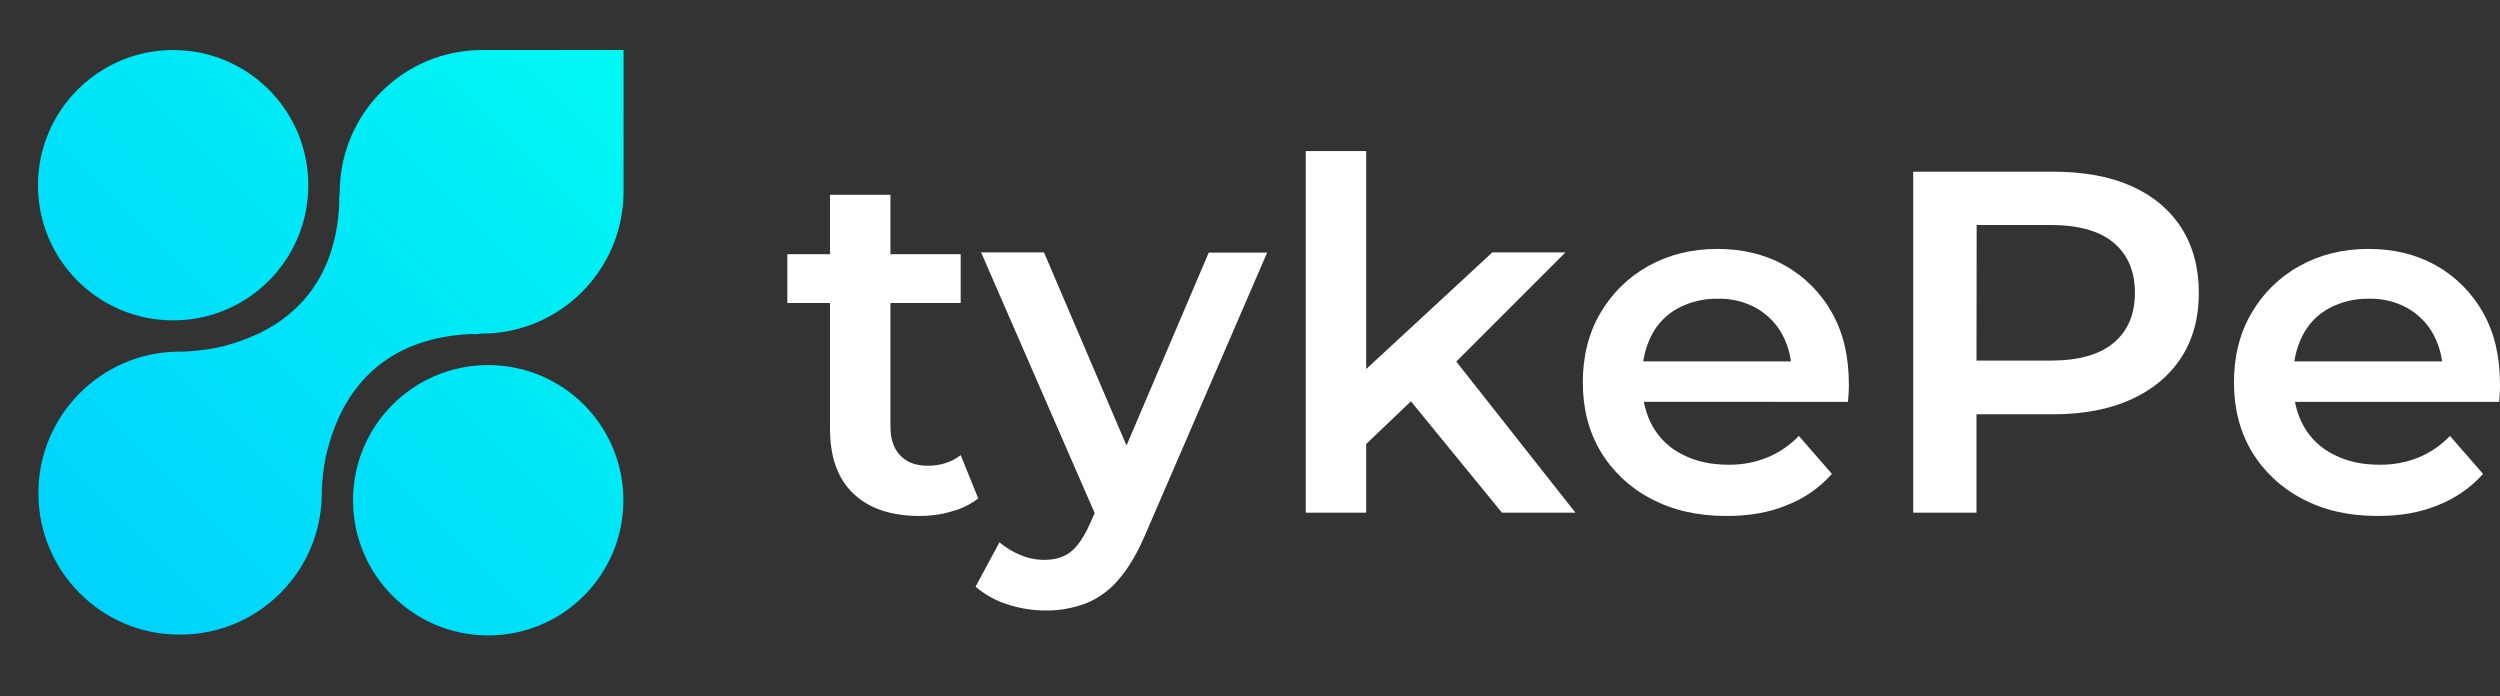
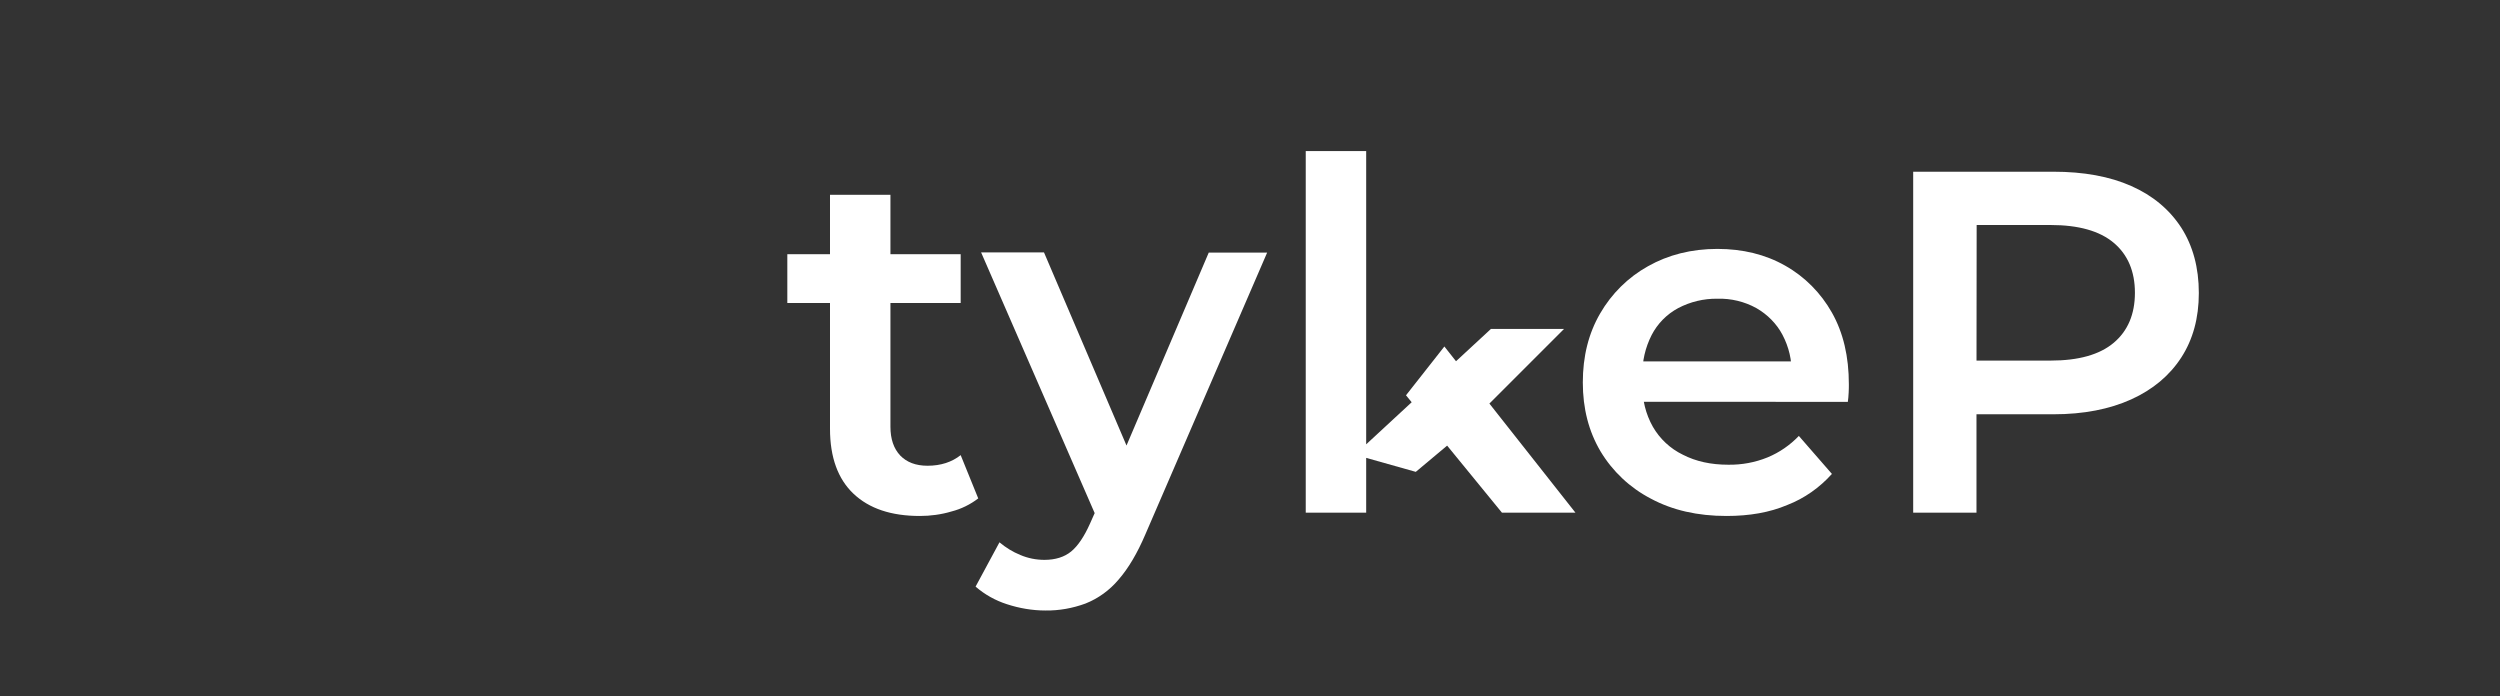
<svg xmlns="http://www.w3.org/2000/svg" xmlns:xlink="http://www.w3.org/1999/xlink" version="1.1" id="Layer_1" x="0px" y="0px" viewBox="0 0 1224.4 341" style="enable-background:new 0 0 1224.4 341;" xml:space="preserve">
  <rect x="0" y="0" width="1224.4" height="341" fill="#333333" stroke="none" />
  <style type="text/css">
	.st0{clip-path:url(#SVGID_00000165216166059294020210000010062586747501825934_);}
	.st1{fill:url(#SVGID_00000150080036367185530770000009755156412609299854_);}
	.st2{fill:#FFFFFF;}
</style>
  <g id="Layer_2_00000116215672947834489130000001964487194933378181_">
    <g id="Layer_1-2">
      <g>
        <defs>
          <path id="SVGID_1_" d="M305.4,24.4v69.3c0,38.5-31.1,69.7-69.6,69.7c0,0,0,0-0.1,0c0,0-1,0.1-2.6,0.3c-0.7,0-1.5-0.1-2.2-0.1      c-45.9,1.9-63.1,31-69.5,53.1c-1.5,4.9-2.6,9.9-3.1,14.9c-0.4,3.2-0.7,6.4-0.7,9.6v0.1c0.1,38.3-30.9,69.5-69.3,69.5      C50,311.1,18.9,280,18.8,241.7c-0.1-38.3,30.9-69.5,69.3-69.5c0.1,0,0.2,0,0.3,0c3.3,0,6.6-0.3,9.8-0.7c5.1-0.5,10-1.5,14.9-3      c22.1-6.4,51.3-23.5,53.1-69.5c0-0.7-0.1-1.5-0.1-2.2c0.2-1.7,0.3-2.6,0.3-2.6c0-38.5,31.2-69.7,69.7-69.7c0,0,0,0,0,0H305.4z       M172.9,245c0,36.6,29.6,66.2,66.2,66.2s66.2-29.6,66.2-66.2s-29.6-66.2-66.2-66.2c0,0,0,0,0,0      C202.5,178.8,172.9,208.4,172.9,245C172.9,245,172.9,245,172.9,245z M18.6,90.7c0,36.6,29.6,66.2,66.2,66.2S151,127.3,151,90.7      s-29.6-66.2-66.2-66.2C48.3,24.5,18.6,54.2,18.6,90.7C18.6,90.7,18.6,90.7,18.6,90.7z" />
        </defs>
        <clipPath id="SVGID_00000027568555821586720560000003584486834813566344_">
          <use xlink:href="#SVGID_1_" style="overflow:visible;" />
        </clipPath>
        <g style="clip-path:url(#SVGID_00000027568555821586720560000003584486834813566344_);">
          <linearGradient id="SVGID_00000096771993615459260860000000137367798714811288_" gradientUnits="userSpaceOnUse" x1="340.99" y1="341.89" x2="-1.193712e-12" y2="0.9" gradientTransform="matrix(1 0 0 -1 0 341.89)">
            <stop offset="0" style="stop-color:#00FDF1" />
            <stop offset="1" style="stop-color:#00CCFF" />
          </linearGradient>
-           <rect y="0" style="fill:url(#SVGID_00000096771993615459260860000000137367798714811288_);" width="341" height="341" />
        </g>
      </g>
      <path class="st2" d="M385.6,148.4v-23.9h84.9v23.9H385.6z M450.5,252.7c-14,0-24.8-3.6-32.5-10.9c-7.6-7.2-11.5-17.8-11.5-31.8    V95.4h29.6v113.6c0,6,1.6,10.7,4.8,14.1c3.2,3.3,7.6,5,13.4,5c6.5,0,11.9-1.8,16.2-5.2l8.6,21.2c-3.9,3-8.4,5.2-13.1,6.4    C461,252,455.7,252.7,450.5,252.7L450.5,252.7z" />
      <path class="st2" d="M512,299c-6.4,0-12.8-1.1-18.9-3.1c-5.6-1.8-10.8-4.7-15.3-8.6l11.7-21.7c3.1,2.6,6.5,4.7,10.2,6.2    c3.7,1.6,7.8,2.4,11.8,2.4c5.4,0,9.8-1.4,13.1-4.1c3.3-2.7,6.4-7.3,9.3-13.8l7.2-16.2l2.9-3.8l48-112.6h28.6L561,261.6    c-4,9.4-8.4,16.8-13.2,22.3c-4.4,5.2-9.9,9.2-16.2,11.7C525.3,297.9,518.7,299.1,512,299z M538,255.6l-57.5-132h30.8l47,110    L538,255.6z" />
-       <path class="st2" d="M639.5,251.1V74h29.6v177.1H639.5z M663.6,222.7l0.7-37.5l66.6-61.6h35.8l-56.6,56.6l-16,13.4L663.6,222.7z     M735.6,251.1l-47-57.5l18.8-23.9l64.2,81.4H735.6z" />
+       <path class="st2" d="M639.5,251.1V74h29.6v177.1H639.5z M663.6,222.7l66.6-61.6h35.8l-56.6,56.6l-16,13.4L663.6,222.7z     M735.6,251.1l-47-57.5l18.8-23.9l64.2,81.4H735.6z" />
      <path class="st2" d="M845.6,252.7c-14.2,0-26.5-2.8-37.1-8.5c-10.2-5.3-18.7-13.3-24.6-23.1c-5.8-9.8-8.7-21-8.7-33.8    s2.8-24,8.5-33.8c5.6-9.7,13.7-17.7,23.4-23.1c9.9-5.6,21.3-8.5,34-8.5c12.4,0,23.5,2.7,33.2,8.2c9.6,5.4,17.5,13.4,22.9,23    c5.6,9.9,8.3,21.6,8.3,35.1c0,1.1,0,2.5-0.1,4.2s-0.2,3.1-0.4,4.4H798.9v-19.8h90.4l-11.9,6.2c0.3-6.7-1.3-13.3-4.4-19.2    c-2.9-5.5-7.4-10-12.8-13.1c-5.8-3.2-12.4-4.8-19.1-4.6c-6.7-0.1-13.3,1.5-19.2,4.6c-5.6,3-10.1,7.6-13,13.2    c-3.1,6.1-4.7,12.9-4.5,19.8v4.8c-0.1,7.1,1.6,14.1,5.1,20.3c3.4,5.9,8.5,10.7,14.7,13.7c6.4,3.3,13.8,4.9,22.2,4.9    c6.6,0.1,13.2-1.1,19.3-3.6c5.8-2.4,11-6,15.3-10.5l16.2,18.6c-6,6.7-13.5,12-21.8,15.2C866.7,251,856.8,252.7,845.6,252.7z" />
      <path class="st2" d="M937,251.1v-167h68.7c14.8,0,27.5,2.3,38.1,7c10.6,4.7,18.7,11.5,24.5,20.4c5.7,8.9,8.6,19.6,8.6,32    c0,12.3-2.9,22.8-8.6,31.6s-13.9,15.7-24.5,20.5s-23.3,7.3-38.1,7.3h-51.3l13.6-14.3v62.5L937,251.1z M968,191.9l-13.6-15.3h49.9    c13.7,0,24-2.9,30.9-8.7c6.9-5.8,10.4-14,10.4-24.5c0-10.5-3.5-18.7-10.4-24.5c-6.9-5.8-17.2-8.7-30.9-8.7h-49.9L968.1,95    L968,191.9z" />
-       <path class="st2" d="M1164.5,252.7c-14.2,0-26.5-2.8-37.1-8.5c-10.2-5.3-18.7-13.3-24.6-23.1c-5.8-9.8-8.7-21-8.7-33.8    c0-12.7,2.8-24,8.5-33.8c5.6-9.7,13.6-17.7,23.4-23.1c9.9-5.6,21.3-8.5,34-8.5c12.4,0,23.5,2.7,33.2,8.2    c9.6,5.4,17.5,13.4,22.9,23c5.6,9.9,8.3,21.6,8.3,35.1c0,1.1,0,2.5-0.1,4.2s-0.2,3.1-0.3,4.4h-106.2v-19.8h90.4l-11.9,6.2    c0.3-6.7-1.3-13.3-4.4-19.2c-2.9-5.5-7.4-10-12.8-13.1c-5.8-3.2-12.4-4.8-19.1-4.6c-6.7-0.1-13.3,1.5-19.2,4.6    c-5.6,3-10.1,7.6-13,13.2c-3.1,6.1-4.7,12.9-4.5,19.8v4.8c-0.1,7.1,1.6,14.1,5.1,20.3c3.4,5.9,8.5,10.7,14.7,13.7    c6.4,3.3,13.8,4.9,22.2,4.9c6.6,0.1,13.2-1.1,19.3-3.6c5.8-2.4,11-6,15.3-10.5l16.2,18.6c-6,6.7-13.5,11.9-21.8,15.2    C1185.5,251,1175.6,252.7,1164.5,252.7z" />
    </g>
  </g>
</svg>